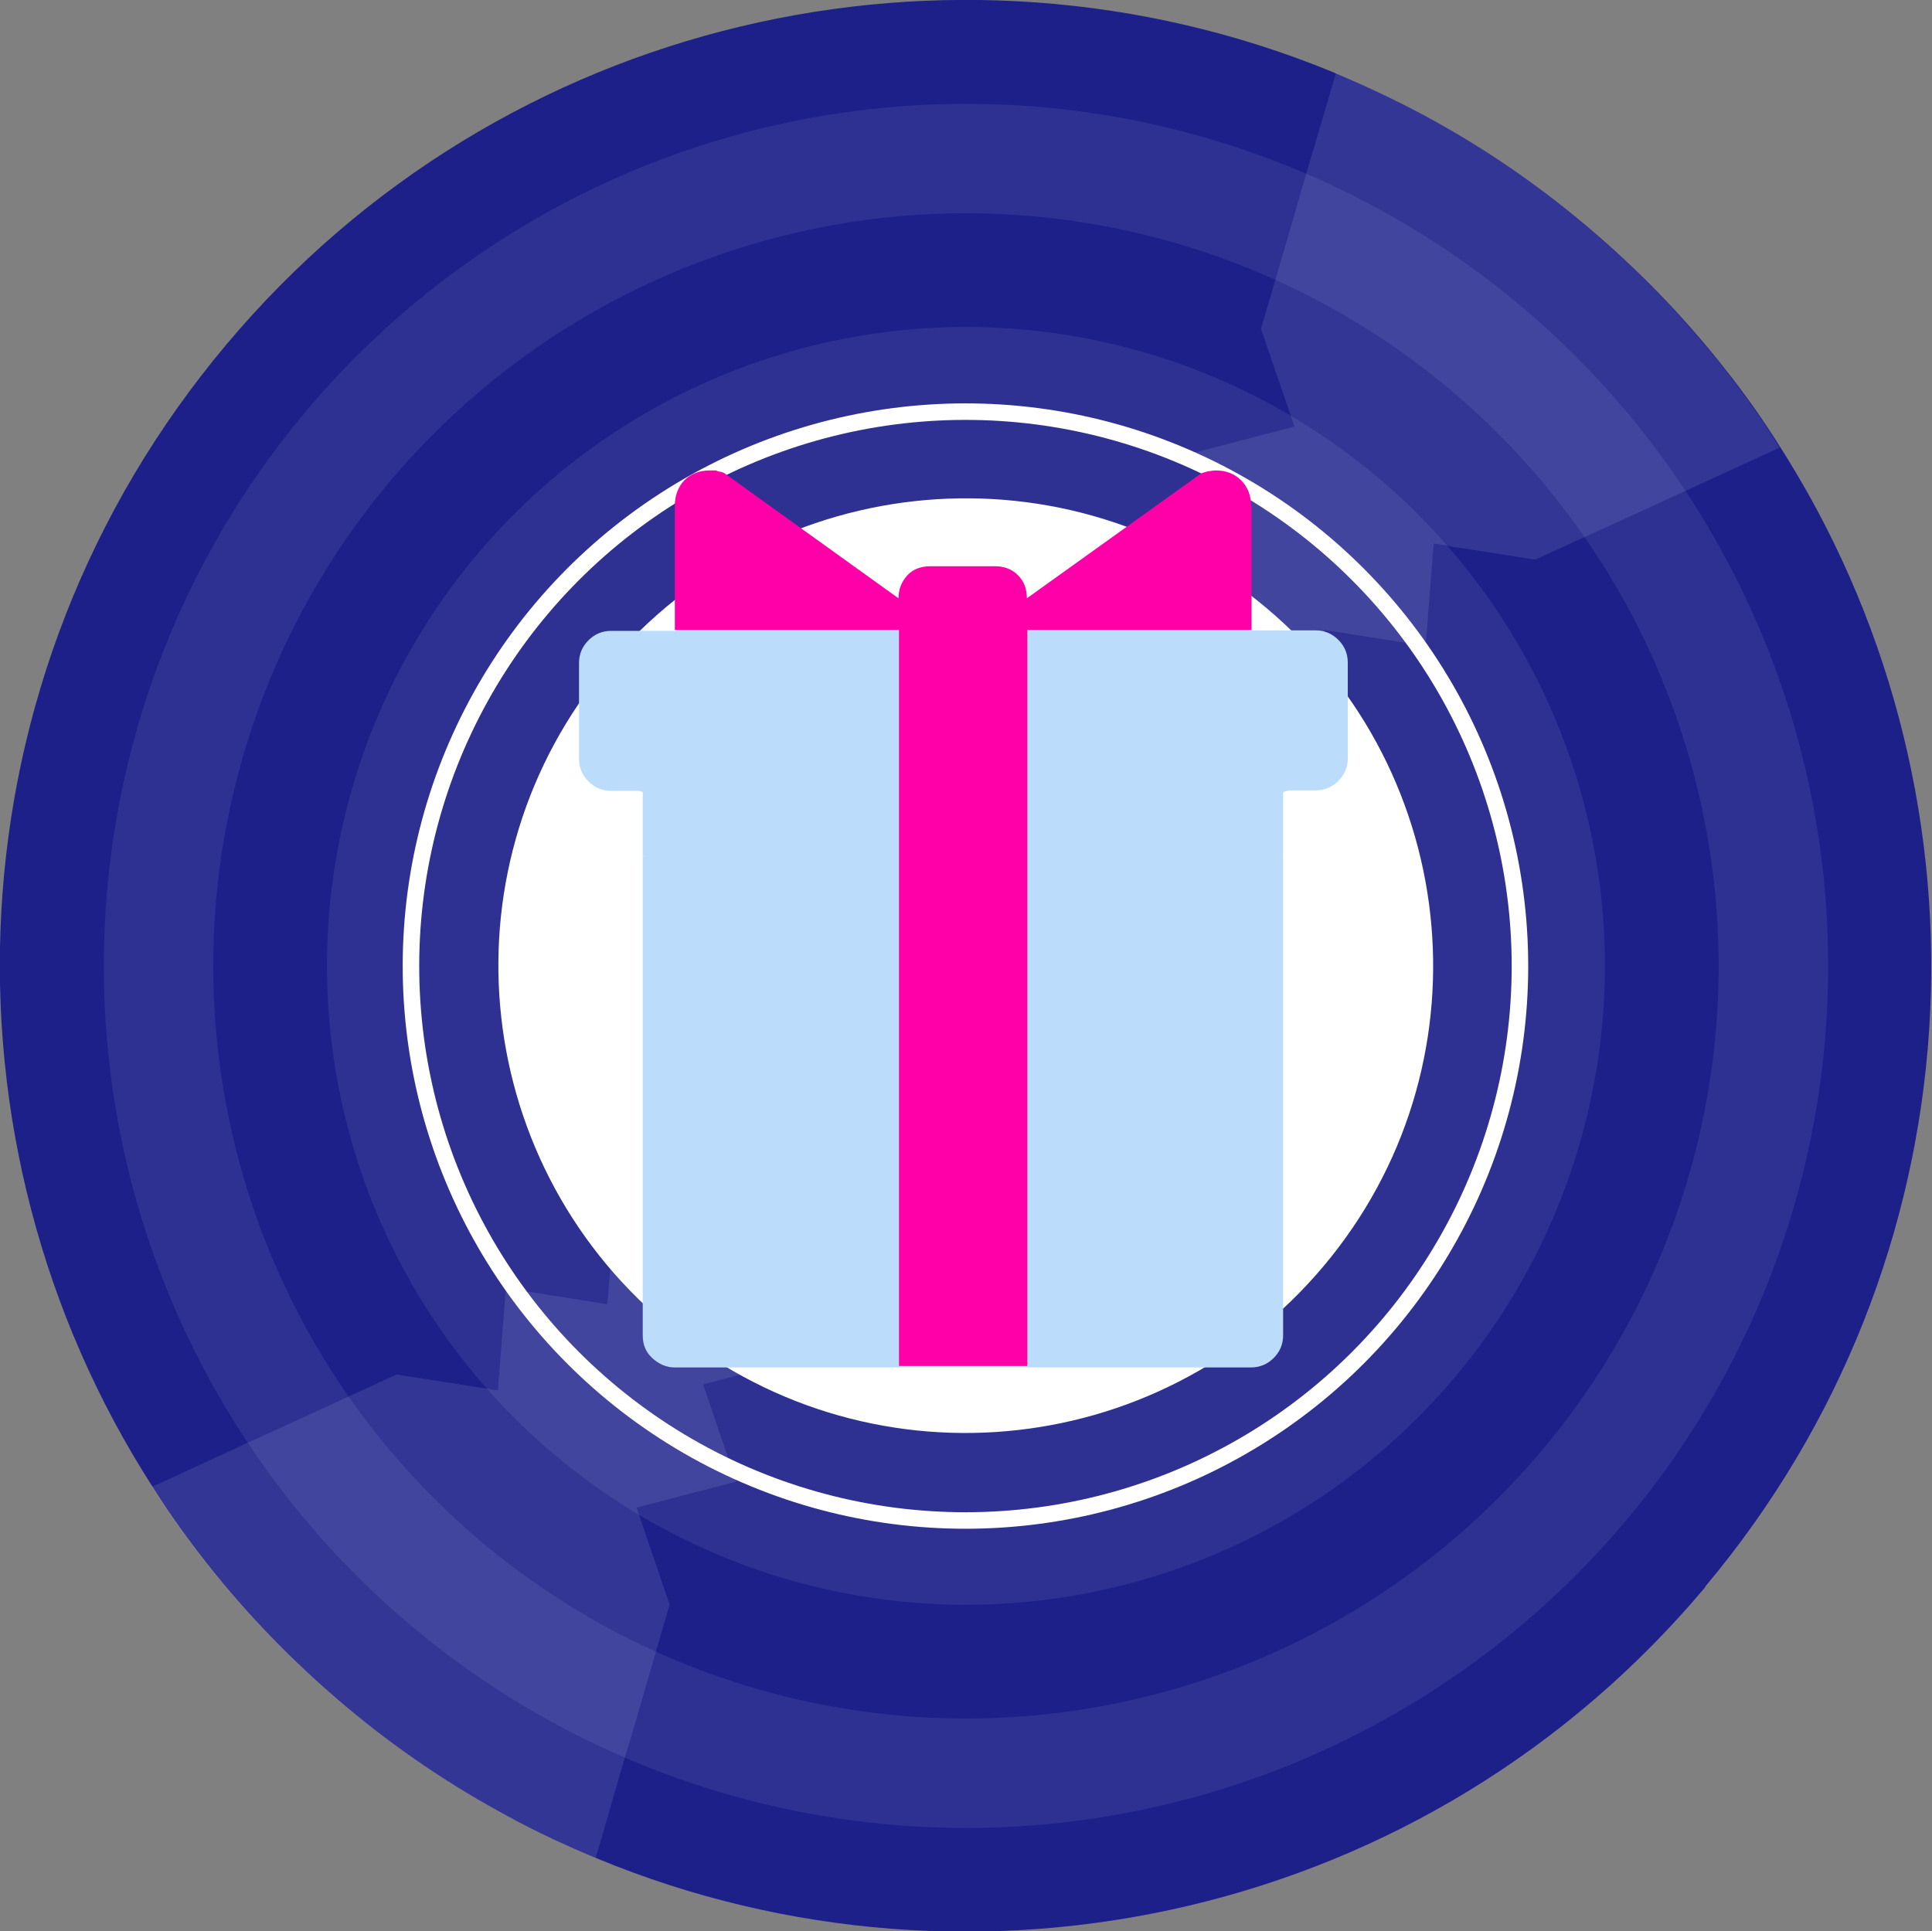
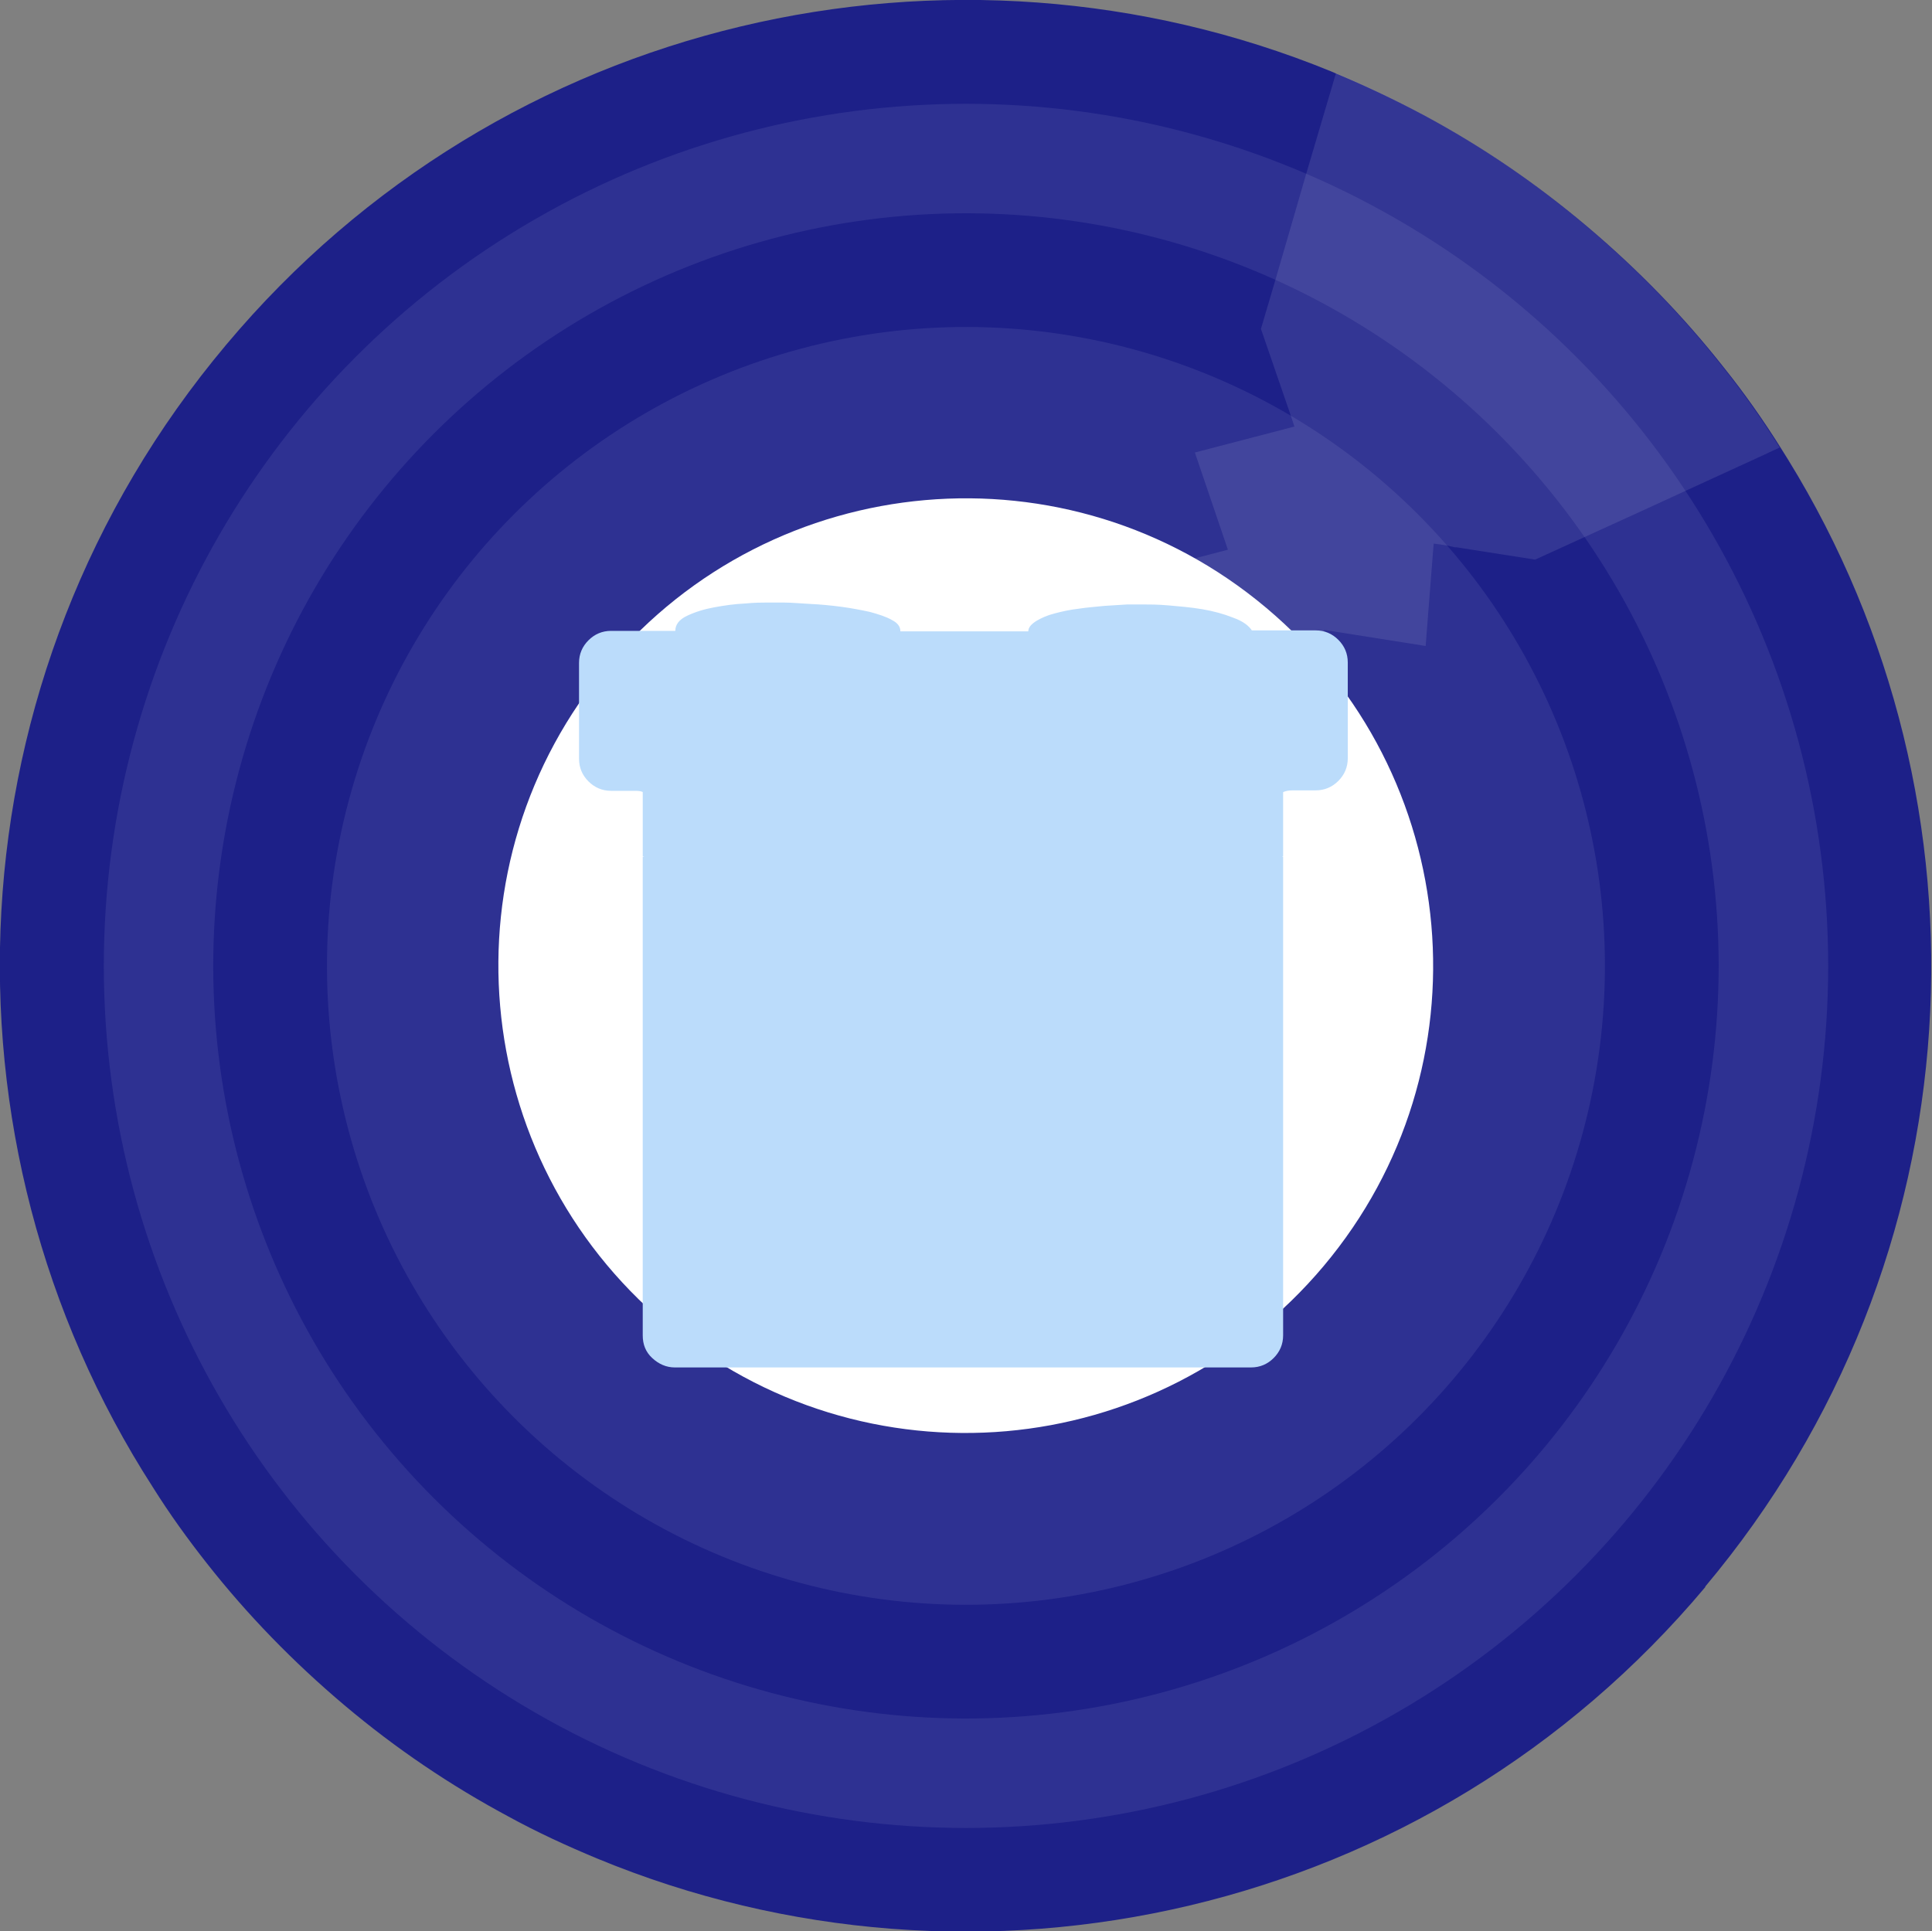
<svg xmlns="http://www.w3.org/2000/svg" version="1.1" viewBox="0 0 409.4 409.3">
  <rect x="0" y="0" width="409.4" height="409.3" fill="#808080" stroke="none" />
  <defs>
    <style>
      .st0 {
        fill: #ff00a8;
      }

      .st1 {
        fill: none;
        stroke: #fff;
        stroke-miterlimit: 10;
        stroke-width: 3.5px;
      }

      .st2 {
        fill: #2e3192;
      }

      .st3 {
        fill: #fff;
      }

      .st4, .st5 {
        fill: #bbdcfb;
      }

      .st5 {
        mix-blend-mode: multiply;
      }

      .st6 {
        isolation: isolate;
      }

      .st7 {
        opacity: .1;
      }

      .st8 {
        fill: #1d2088;
      }
    </style>
  </defs>
  <g class="st6">
    <g id="_レイヤー_1" data-name="レイヤー_1">
      <g>
        <path class="st8" d="M361.4,336.3c-58.8,70.1-154.5,90.8-234.8,57.6-6.5-2.7-12.8-5.6-19-9-12.1-6.5-23.7-14.3-34.6-23.5-10.9-9.2-20.6-19.2-29.1-30-4.1-5.2-8-10.6-11.5-16.2C-14.8,241.9-11.2,143.5,47.9,73.1,106.5,3.2,201.9-17.6,282,15.1c.5.2.9.4,1.4.6,6.2,2.6,12.3,5.5,18.3,8.7,12.1,6.5,23.6,14.3,34.5,23.5,10.9,9.2,20.6,19.2,29.1,30,4.4,5.5,8.4,11.2,12.1,17.1.5.8,1,1.6,1.5,2.4,45,73,40.6,169.6-17.6,238.9Z" />
        <circle class="st2" cx="204.7" cy="204.7" r="182.7" />
        <circle class="st8" cx="204.7" cy="204.7" r="159.5" transform="translate(-84.8 204.7) rotate(-45)" />
        <circle class="st2" cx="204.7" cy="204.7" r="135.4" transform="translate(-84.8 204.7) rotate(-45)" />
        <g class="st7">
          <g>
            <path class="st3" d="M377.2,94.8l-4.5,2.1-15.7,7.2-7.6,3.5-13.8,6.3-10.3,4.7-16.6-2.6h-.4c0,0-1.7-.4-1.7-.4l-2.8-.4-1.7,21.7-21.5-3.4-1.8,21.7-21.6-3.4-1.7,21.7-21.5-3.4-1.7,21.7-16.1-2.5-5.2-15.2,21.1-5.5-7.1-20.6,21.1-5.4-7-20.6,21.1-5.5-7-20.6,21.1-5.5-.8-2.4-6.3-18.3,3.1-10.5,4.3-14.8,2.2-7.6,5-16.9,1.3-4.4c6.2,2.6,12.3,5.5,18.3,8.7,12.1,6.5,23.6,14.3,34.5,23.5,10.9,9.2,20.6,19.2,29.1,30,4.4,5.5,8.4,11.2,12.1,17.1Z" />
-             <path class="st3" d="M126.4,393.8c-6.5-2.7-12.8-5.6-19-9-12.1-6.5-23.7-14.3-34.6-23.5-10.9-9.2-20.6-19.2-29.1-30-4.1-5.2-8-10.6-11.5-16.2l4.4-2,15.8-7.3,7.5-3.4,13.9-6.4,10.2-4.7,19.2,3,2.3.4,1.7-21.7,21.5,3.4,1.8-21.7,21.5,3.4,1.7-21.7,21.5,3.4,1.7-21.7,9.7,1.5,14.2-11.5.4-.3.3-.5,9.8-17.9,5.5.8,1.9,5.4-16,12.8-.4.3-.3.5-7.9,14.5,4.1,12-21.1,5.5,7,20.6-21.1,5.4,7.1,20.7-21.1,5.5,7,20.6-21.1,5.5.5,1.5,6.5,19.1-2.9,9.9-4.5,15.5-2.1,7-5.1,17.6-1.1,3.7Z" />
          </g>
        </g>
        <g>
          <path class="st3" d="M128.8,141c35.2-41.9,97.6-47.4,139.5-12.2,41.9,35.2,47.4,97.6,12.2,139.5-35.2,41.9-97.6,47.4-139.5,12.2-41.9-35.2-47.4-97.6-12.2-139.5Z" />
-           <circle class="st1" cx="204.7" cy="204.7" r="117.5" transform="translate(-16.2 17.5) rotate(-4.7)" />
        </g>
      </g>
      <g>
        <path class="st4" d="M265.2,133.6h13.6c1.9,0,3.5.7,4.8,2,1.3,1.3,2,2.9,2,4.8v20.3c0,1.9-.7,3.5-2,4.8-1.3,1.3-2.9,2-4.8,2s-1.6,0-2.4,0c-.8,0-1.6,0-2.4,0-1.6,0-2.6.4-3.1,1.3-.5.9-.7,2-.7,3.4s0,1.1,0,2.1c0,1,0,2,.2,3,0,1,.3,2,.5,2.8.2.8.6,1.3,1,1.5v101.4c0,1.9-.7,3.5-2,4.8-1.3,1.3-2.9,2-4.8,2h-122.1c-1.8,0-3.4-.7-4.8-2s-2-2.9-2-4.8v-101.4c.4-.1.7-.5.9-1.1.2-.6.4-1.3.5-2,.1-.7.2-1.5.2-2.2,0-.7,0-1.3,0-1.7,0-1.6,0-2.8-.1-3.7,0-.9-.3-1.6-.5-2.1-.2-.5-.6-.8-1.1-1-.5-.2-1.1-.2-1.8-.2s-1.3,0-2.1,0c-.8,0-1.7,0-2.7,0-1.9,0-3.5-.7-4.8-2-1.3-1.3-2-2.9-2-4.8v-20.3c0-1.9.7-3.5,2-4.8,1.3-1.3,2.9-2,4.8-2h13.6c0-1.3.8-2.4,2.5-3.2,1.7-.8,3.6-1.4,5.8-1.8,2.2-.4,4.3-.7,6.5-.8,2.1-.2,3.6-.2,4.6-.2s1.9,0,3.6,0c1.7,0,3.6.2,5.7.3,2.1.1,4.2.3,6.5.6,2.2.3,4.3.7,6.1,1.1,1.8.5,3.4,1,4.6,1.7,1.2.6,1.8,1.4,1.8,2.4h27.1c0-.8.6-1.5,1.7-2.2,1-.6,2.3-1.2,3.9-1.6,1.5-.4,3.3-.8,5.1-1,1.9-.3,3.7-.4,5.5-.6,1.8-.1,3.4-.2,4.8-.3,1.4,0,2.5,0,3.2,0,1.3,0,3.2,0,5.5.2,2.3.2,4.7.4,7.1.8,2.4.4,4.6,1,6.6,1.8,2,.7,3.4,1.7,4.1,2.9" />
        <rect class="st5" x="136.2" y="167.5" width="135.7" height="14" />
-         <path class="st0" d="M265.2,107.2v26.3h-47.5v156h-27.2v-156h-47.5v-26.3c0-2.2.7-4,2-5.4,1.4-1.4,3.2-2.1,5.4-2.1s1,0,1.8.2c.8.1,1.3.3,1.6.6l36.6,26.3c0-2,.7-3.6,1.9-4.9,1.2-1.3,2.9-1.9,4.9-1.9h13.6c2,0,3.6.6,4.9,1.9,1.3,1.3,1.9,2.9,1.9,4.9l36.7-26.3c.4-.3.9-.4,1.6-.6.7-.1,1.3-.2,1.7-.2,2.2,0,4,.7,5.4,2.1,1.4,1.4,2.1,3.2,2.1,5.4" />
      </g>
    </g>
  </g>
</svg>